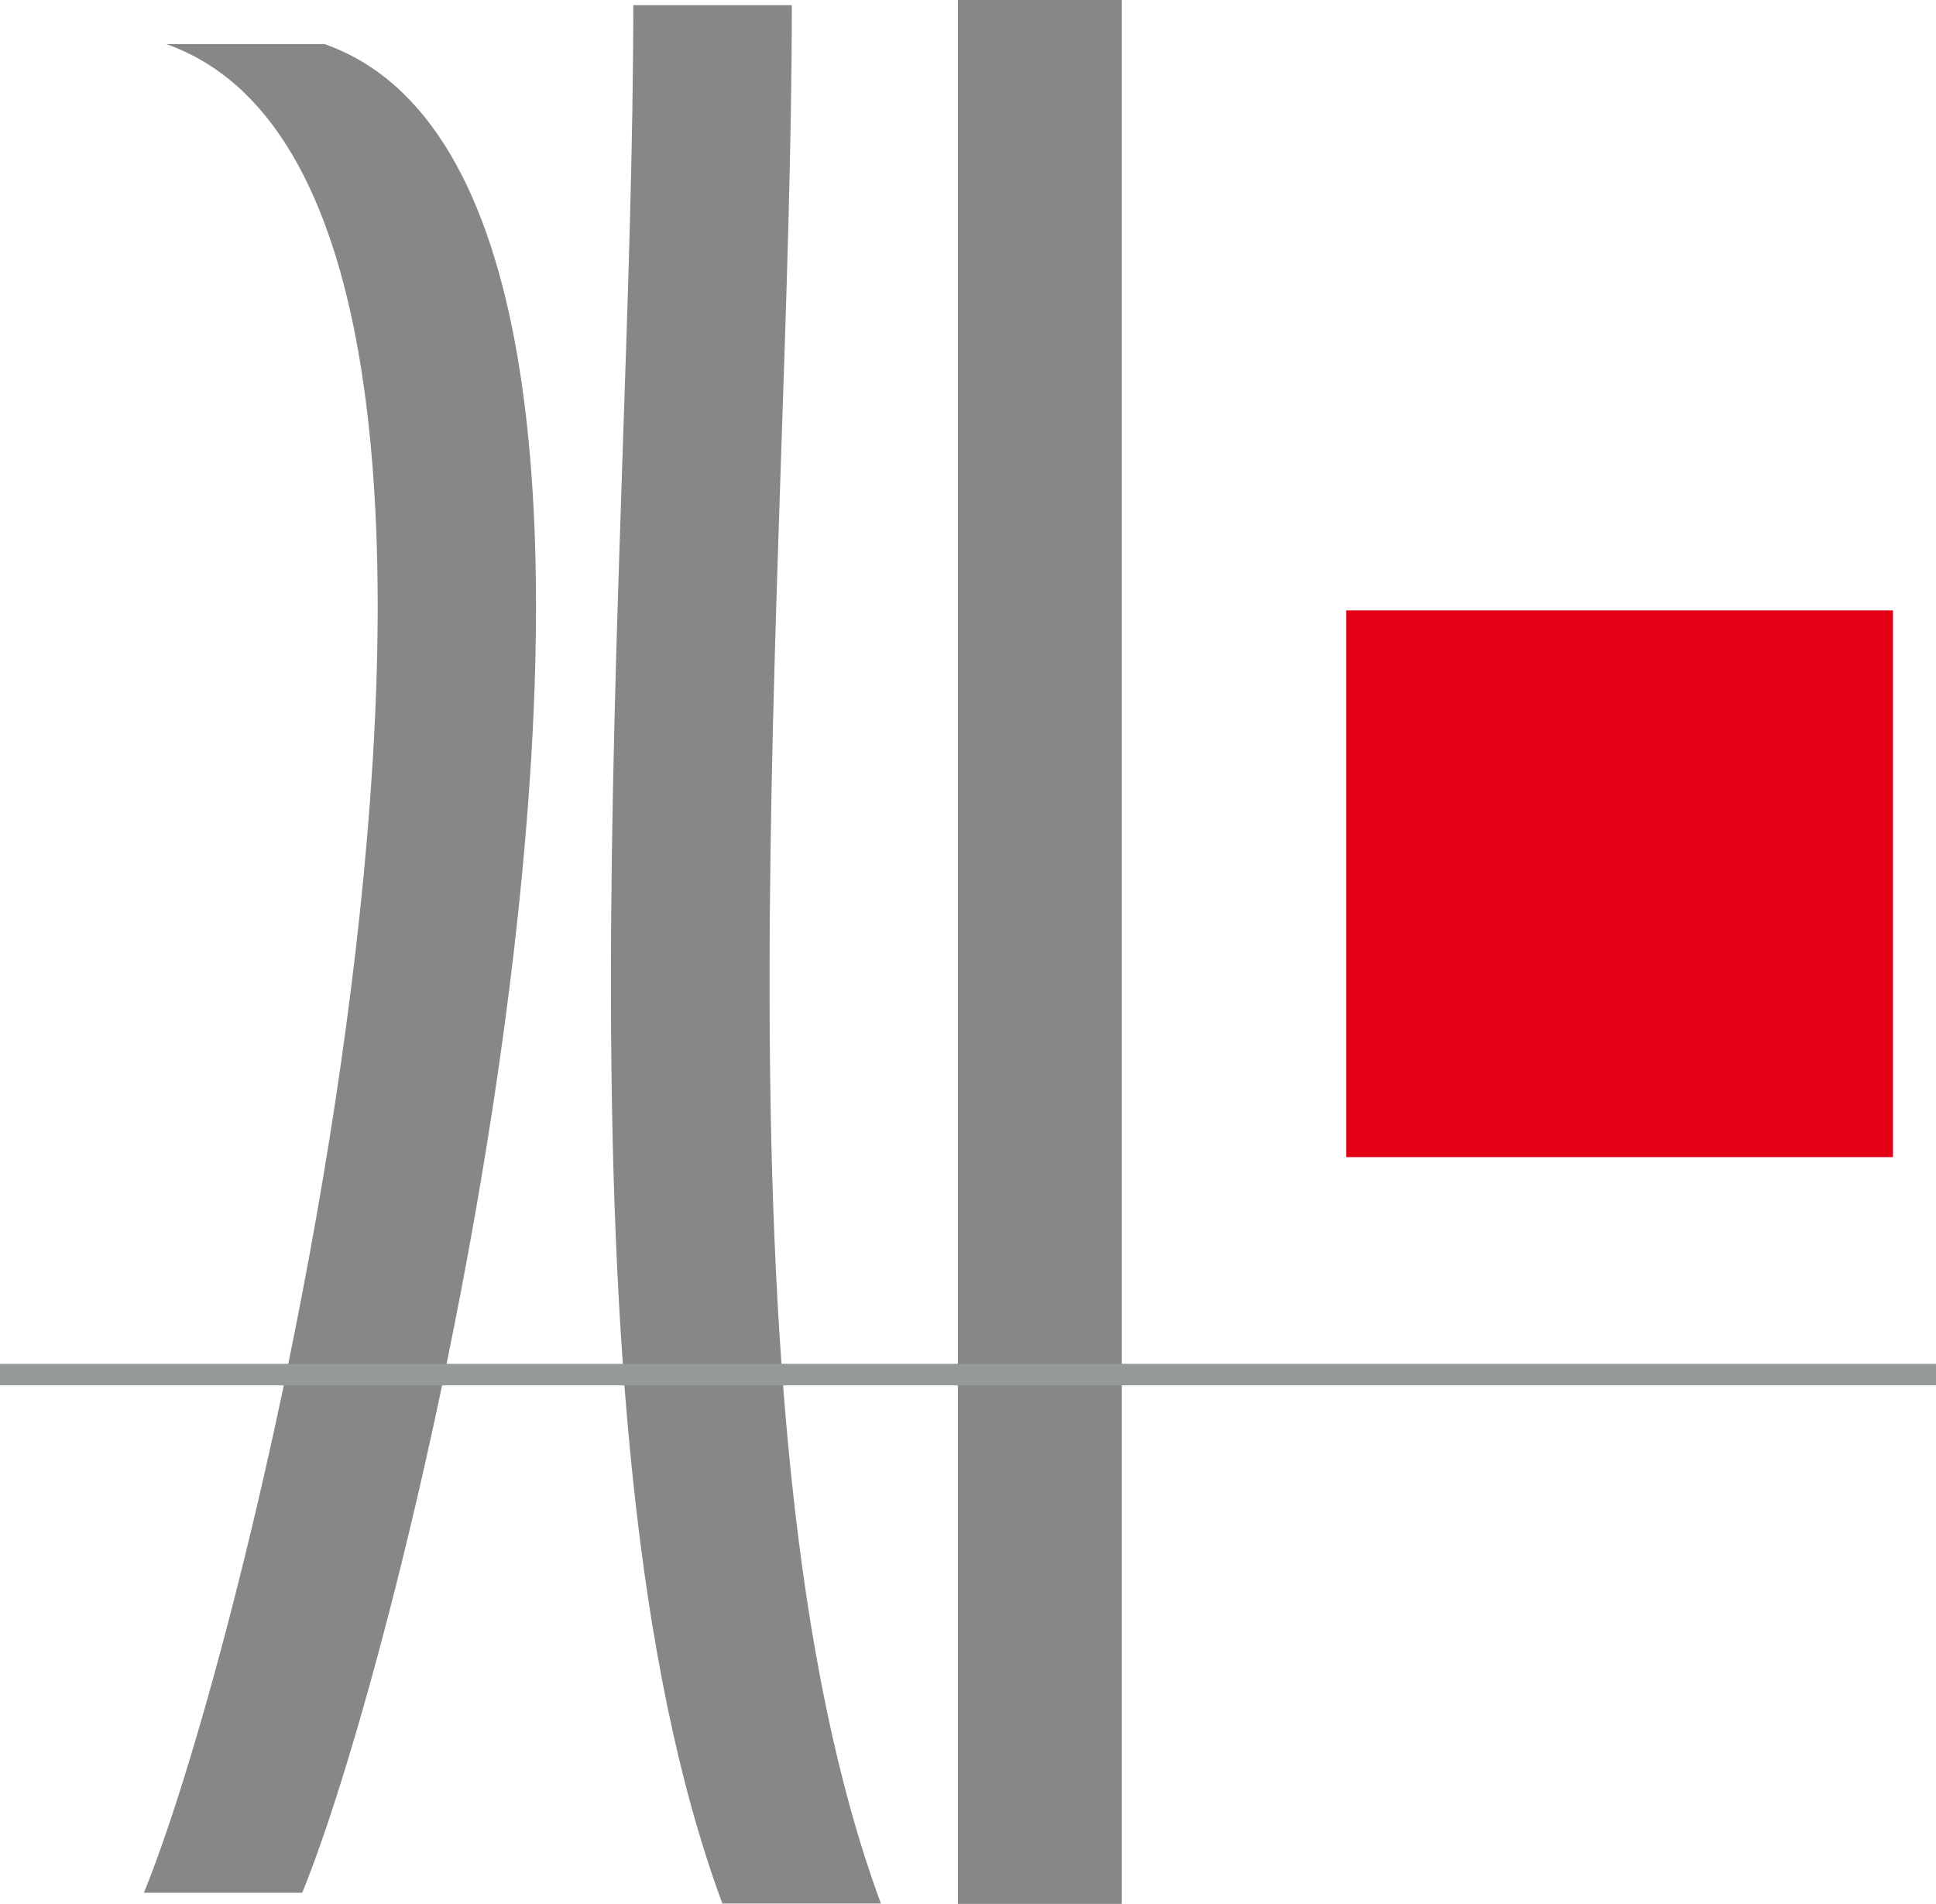
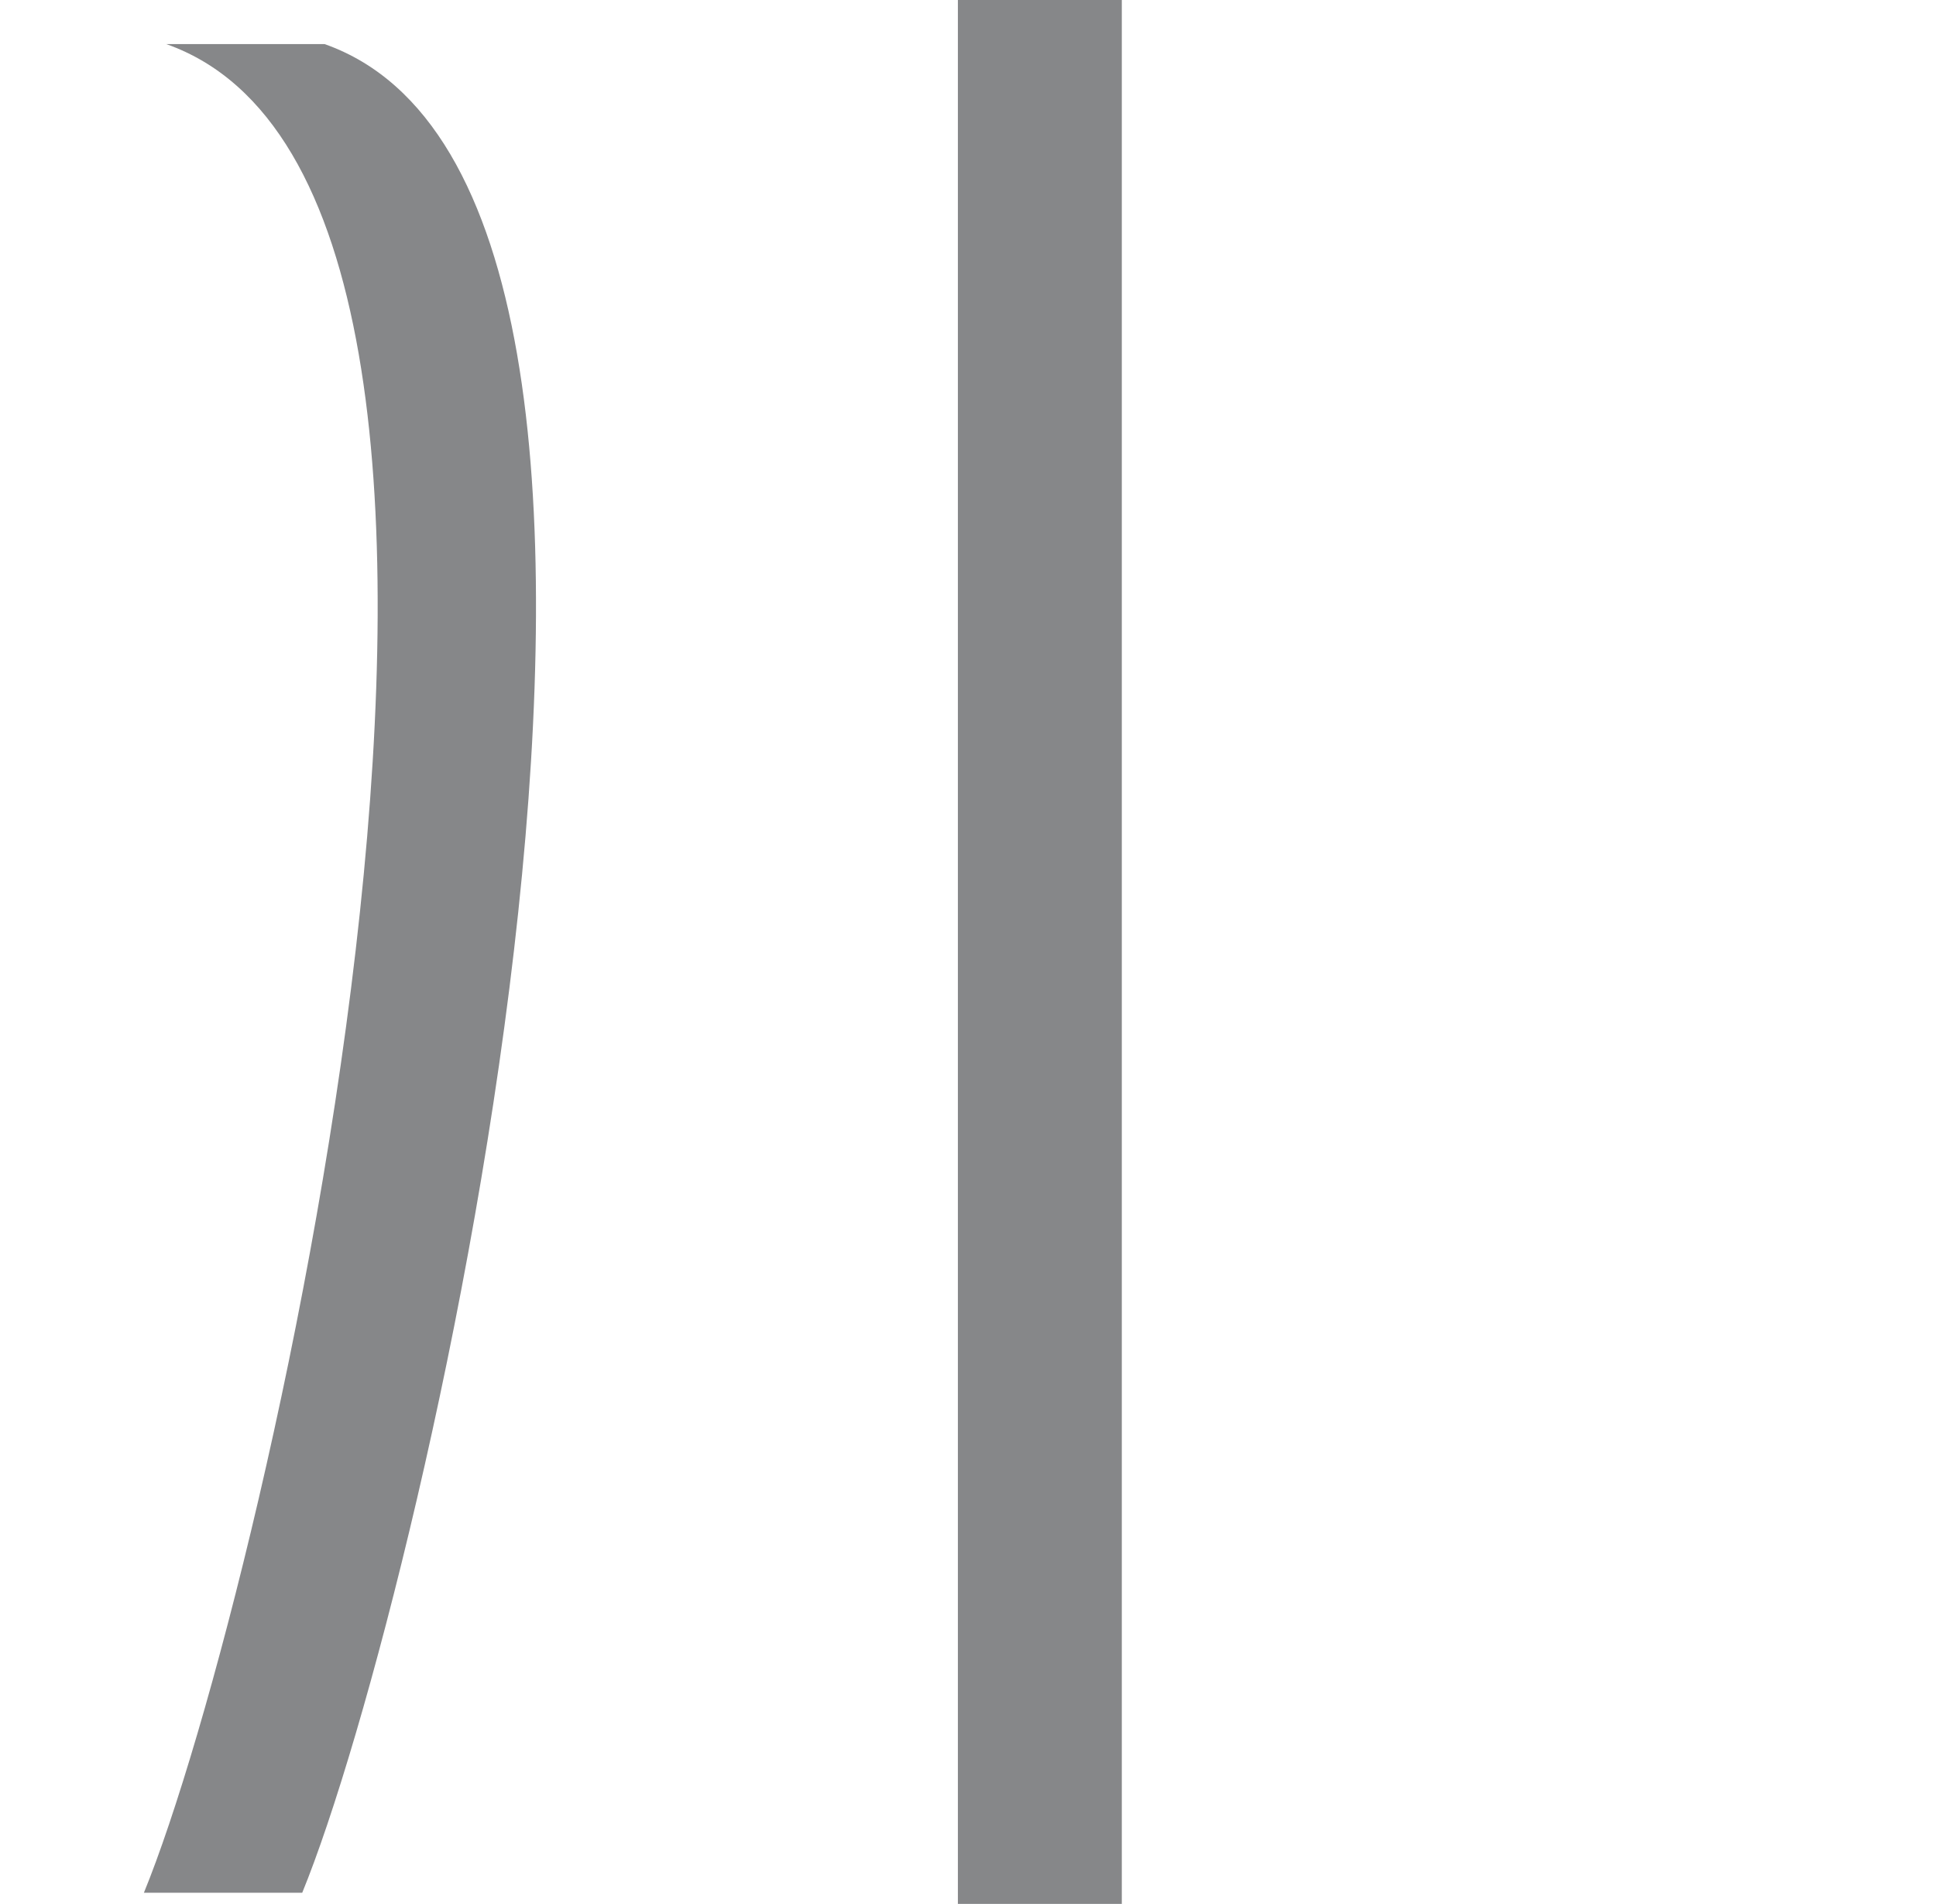
<svg xmlns="http://www.w3.org/2000/svg" id="uuid-e9670564-939b-4889-855d-ca2b3dee1a0c" data-name="Ebene 2" viewBox="0 0 90 88.52">
  <defs>
    <style>      .uuid-c0d966cf-ef67-4f54-a0e6-bea0f2adaed1 {        fill-rule: evenodd;      }      .uuid-c0d966cf-ef67-4f54-a0e6-bea0f2adaed1, .uuid-1cfd4547-23da-4c31-a46f-02f37687eb7e {        fill: #868789;      }      .uuid-5ab30c2d-0bac-41f3-91f9-76d195a32634 {        fill: none;        stroke: #959997;        stroke-width: 1px;      }      .uuid-8c170599-0722-4f3a-af1c-d457d3b31512 {        fill: #e30016;      }    </style>
  </defs>
  <g id="uuid-1c5329bc-1be8-4315-a63b-b819e84e0529" data-name="Ebene 1">
    <g>
      <rect class="uuid-1cfd4547-23da-4c31-a46f-02f37687eb7e" x="44.53" width="7.62" height="88.52" />
-       <rect class="uuid-8c170599-0722-4f3a-af1c-d457d3b31512" x="62.58" y="28.38" width="25.42" height="25.42" />
      <path class="uuid-c0d966cf-ef67-4f54-a0e6-bea0f2adaed1" d="M15.09,2.05c19.69,6.95,4.66,72.04-1.04,85.95h-7.36C12.39,74.09,27.42,9,7.73,2.05h7.37Z" />
-       <path class="uuid-c0d966cf-ef67-4f54-a0e6-bea0f2adaed1" d="M36.81.24c0,25.8-4.14,65.85,4.14,88.26h-7.37C25.29,66.09,29.44,26.03,29.44.24h7.37Z" />
-       <line class="uuid-5ab30c2d-0bac-41f3-91f9-76d195a32634" y1="63.91" x2="90" y2="63.91" />
    </g>
  </g>
</svg>